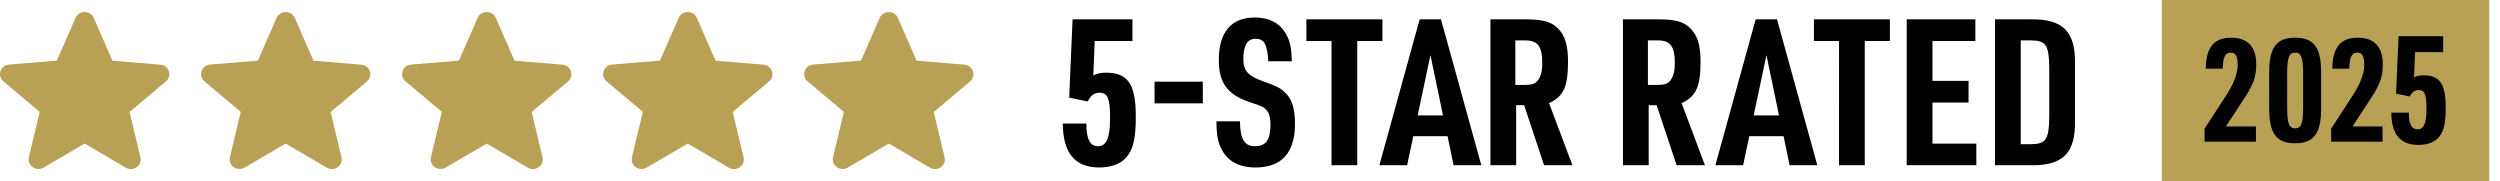
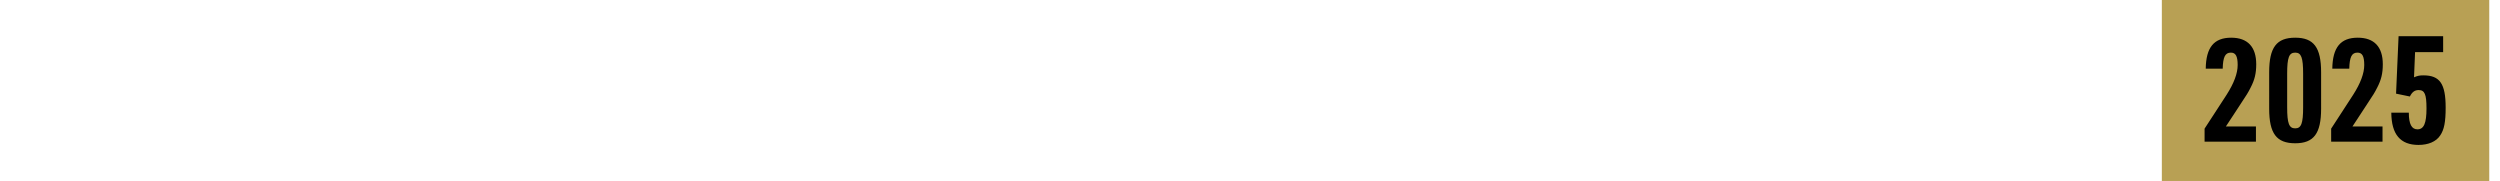
<svg xmlns="http://www.w3.org/2000/svg" width="207" height="15" viewBox="0 0 207 15" fill="none">
-   <path fill-rule="evenodd" clip-rule="evenodd" d="M101.099 12.26c-.266-.524-.364-1.116-.381-2.216h1.95c.016 1.49.379 2.064 1.255 2.064.891 0 1.272-.524 1.272-1.793 0-.558-.1-.947-.331-1.2-.248-.272-.314-.305-1.438-.677-1.799-.61-2.509-1.59-2.509-3.468 0-2.3 1.024-3.519 2.972-3.519 1.306 0 2.197.525 2.693 1.557.247.507.364 1.082.379 2.063h-1.948c-.084-1.404-.33-1.86-1.057-1.86-.678 0-1.008.558-1.008 1.674 0 .947.38 1.387 1.536 1.81 1.189.423 1.453.542 1.866.914.611.54.875 1.353.875 2.639 0 2.402-1.106 3.62-3.269 3.62-1.388 0-2.363-.542-2.857-1.607zm-12.57-4.178l1.536.322c.247-.508.544-.728.974-.728.678 0 .875.474.875 2.08 0 1.675-.297 2.352-1.006 2.352-.645 0-.96-.592-.96-1.878H88c.017 2.453 1.008 3.637 3.023 3.637 1.09 0 1.964-.372 2.411-1.065.446-.66.61-1.523.61-3.147 0-2.69-.643-3.637-2.476-3.637-.43 0-.66.051-1.041.22l.115-2.842h3.123V1.603h-4.956l-.28 6.48zm7.068.474h3.996V6.763h-3.996v1.793zm14.653 5.125h2.13V3.396h2.081V1.603h-6.292v1.793h2.081v10.285zm10.106 0l-.496-2.402h-2.84l-.512 2.402h-2.296l3.336-12.078h1.766l3.338 12.078h-2.296zm-2.973-4.127h2.097l-1.039-4.99-1.058 4.99zm8.154-.846h.661l1.651 4.973h2.345l-1.932-5.142c1.19-.541 1.569-1.353 1.569-3.434 0-1.303-.231-2.115-.776-2.69-.545-.592-1.255-.812-2.66-.812h-2.988v12.078h2.13V8.708zm-.066-1.675V3.346h.826c1.04 0 1.404.49 1.404 1.894 0 .592-.116 1.1-.346 1.387-.215.305-.497.406-1.108.406h-.776zm11.7 1.675h-.66v4.973h-2.13V1.603h2.99c1.403 0 2.114.22 2.659.812.544.575.776 1.387.776 2.69 0 2.08-.381 2.893-1.569 3.434l1.932 5.142h-2.345l-1.653-4.973zm-.725-5.362v3.687h.776c.61 0 .891-.101 1.106-.406.231-.287.348-.795.348-1.387 0-1.404-.364-1.894-1.405-1.894h-.825zm11.236 7.933l.495 2.402h2.296l-3.336-12.078h-1.768l-3.336 12.078h2.296l.512-2.402h2.841zm-.38-1.725h-2.097l1.057-4.99 1.04 4.99zm7.1 4.127h-2.13V3.396h-2.081V1.603h6.292v1.793h-2.081v10.285zm3.474 0h5.765v-1.793h-3.633v-3.4h2.988V6.695h-2.988V3.396h3.551V1.603h-5.683v12.078zm10.234 0h-2.923V1.603h2.923c2.693-.05 3.75.998 3.699 3.688v4.702c.051 2.69-1.006 3.739-3.699 3.688zm-.793-10.336v8.594h.875c1.223-.017 1.471-.406 1.487-2.318V5.663c-.016-1.912-.264-2.3-1.487-2.318h-.875z" fill="#000" />
  <path d="M206.111 0H179v14.985h27.111V0z" fill="#B8A054" />
  <path d="M182.539 11.732h4.253v-1.259h-2.49l1.037-1.58c.774-1.175.774-1.175 1.012-1.639.334-.64.465-1.175.465-1.935 0-1.438-.715-2.198-2.073-2.198-1.429 0-2.085.808-2.108 2.566h1.405c.024-.974.203-1.33.679-1.33.393 0 .56.296.56 1.021 0 .7-.31 1.52-.917 2.47l-1.823 2.803v1.081zM187.888 9c0 2.055.607 2.863 2.156 2.863 1.537 0 2.144-.808 2.144-2.863V5.984c0-2.055-.607-2.863-2.144-2.863-1.549 0-2.156.808-2.156 2.863V9zm2.811-.13c0 1.354-.155 1.758-.655 1.758-.512 0-.667-.404-.667-1.758V6.114c0-1.354.155-1.757.667-1.757.5 0 .655.403.655 1.757V8.87zm2.321 2.862h4.253v-1.259h-2.49l1.036-1.58c.775-1.175.775-1.175 1.013-1.639.333-.64.464-1.175.464-1.935 0-1.438-.714-2.198-2.072-2.198-1.43 0-2.085.808-2.109 2.566h1.406c.024-.974.202-1.33.679-1.33.393 0 .56.296.56 1.021 0 .7-.31 1.52-.918 2.47l-1.822 2.803v1.081zm5.374-3.978l1.144.236c.183-.372.404-.533.724-.533.505 0 .652.347.652 1.526 0 1.23-.221 1.726-.749 1.726-.48 0-.714-.434-.714-1.378H198c.013 1.8.751 2.669 2.251 2.669.811 0 1.462-.273 1.795-.782.332-.484.454-1.117.454-2.31 0-1.973-.479-2.668-1.844-2.668-.32 0-.491.037-.775.161l.086-2.085h2.325V3h-3.69l-.208 4.754z" fill="#000" />
-   <path d="M7.009 11.887l3.4 1.995c.622.366 1.384-.175 1.22-.858l-.901-3.752 3.006-2.527c.549-.461.254-1.336-.467-1.391l-3.956-.326-1.548-3.545c-.279-.644-1.229-.644-1.508 0L4.707 5.02l-3.956.326c-.72.055-1.016.93-.467 1.39L3.29 9.265l-.9 3.752c-.165.683.597 1.224 1.22.858l3.399-1.987zm16.646 0l3.4 1.995c.622.366 1.384-.175 1.22-.858l-.901-3.752 3.006-2.527c.549-.461.254-1.336-.467-1.391l-3.956-.326-1.548-3.545c-.279-.644-1.229-.644-1.508 0L21.353 5.02l-3.956.326c-.72.055-1.016.93-.467 1.39l3.006 2.528-.9 3.752c-.165.683.597 1.224 1.22.858l3.399-1.987zm16.646 0l3.4 1.995c.622.366 1.384-.175 1.22-.858l-.9-3.752 3.005-2.527c.55-.461.254-1.336-.467-1.391l-3.956-.326-1.548-3.545c-.278-.644-1.229-.644-1.507 0L38 5.02l-3.956.326c-.721.055-1.016.93-.467 1.39l3.006 2.528-.901 3.752c-.164.683.598 1.224 1.22.858l3.4-1.987zm16.646 0l3.4 1.995c.622.366 1.384-.175 1.22-.858l-.9-3.752 3.005-2.527c.55-.461.254-1.336-.466-1.391l-3.957-.326-1.548-3.545c-.278-.644-1.229-.644-1.507 0L54.646 5.02l-3.956.326c-.721.055-1.016.93-.467 1.39l3.006 2.528-.901 3.752c-.164.683.598 1.224 1.22.858l3.4-1.987zm16.647 0l3.399 1.995c.623.366 1.384-.175 1.22-.858l-.9-3.752 3.006-2.527c.548-.461.254-1.336-.467-1.391l-3.957-.326-1.548-3.545c-.278-.644-1.228-.644-1.507 0L71.292 5.02l-3.956.326c-.721.055-1.016.93-.467 1.39l3.006 2.528-.901 3.752c-.164.683.598 1.224 1.22.858l3.4-1.987z" fill="#B8A054" />
</svg>